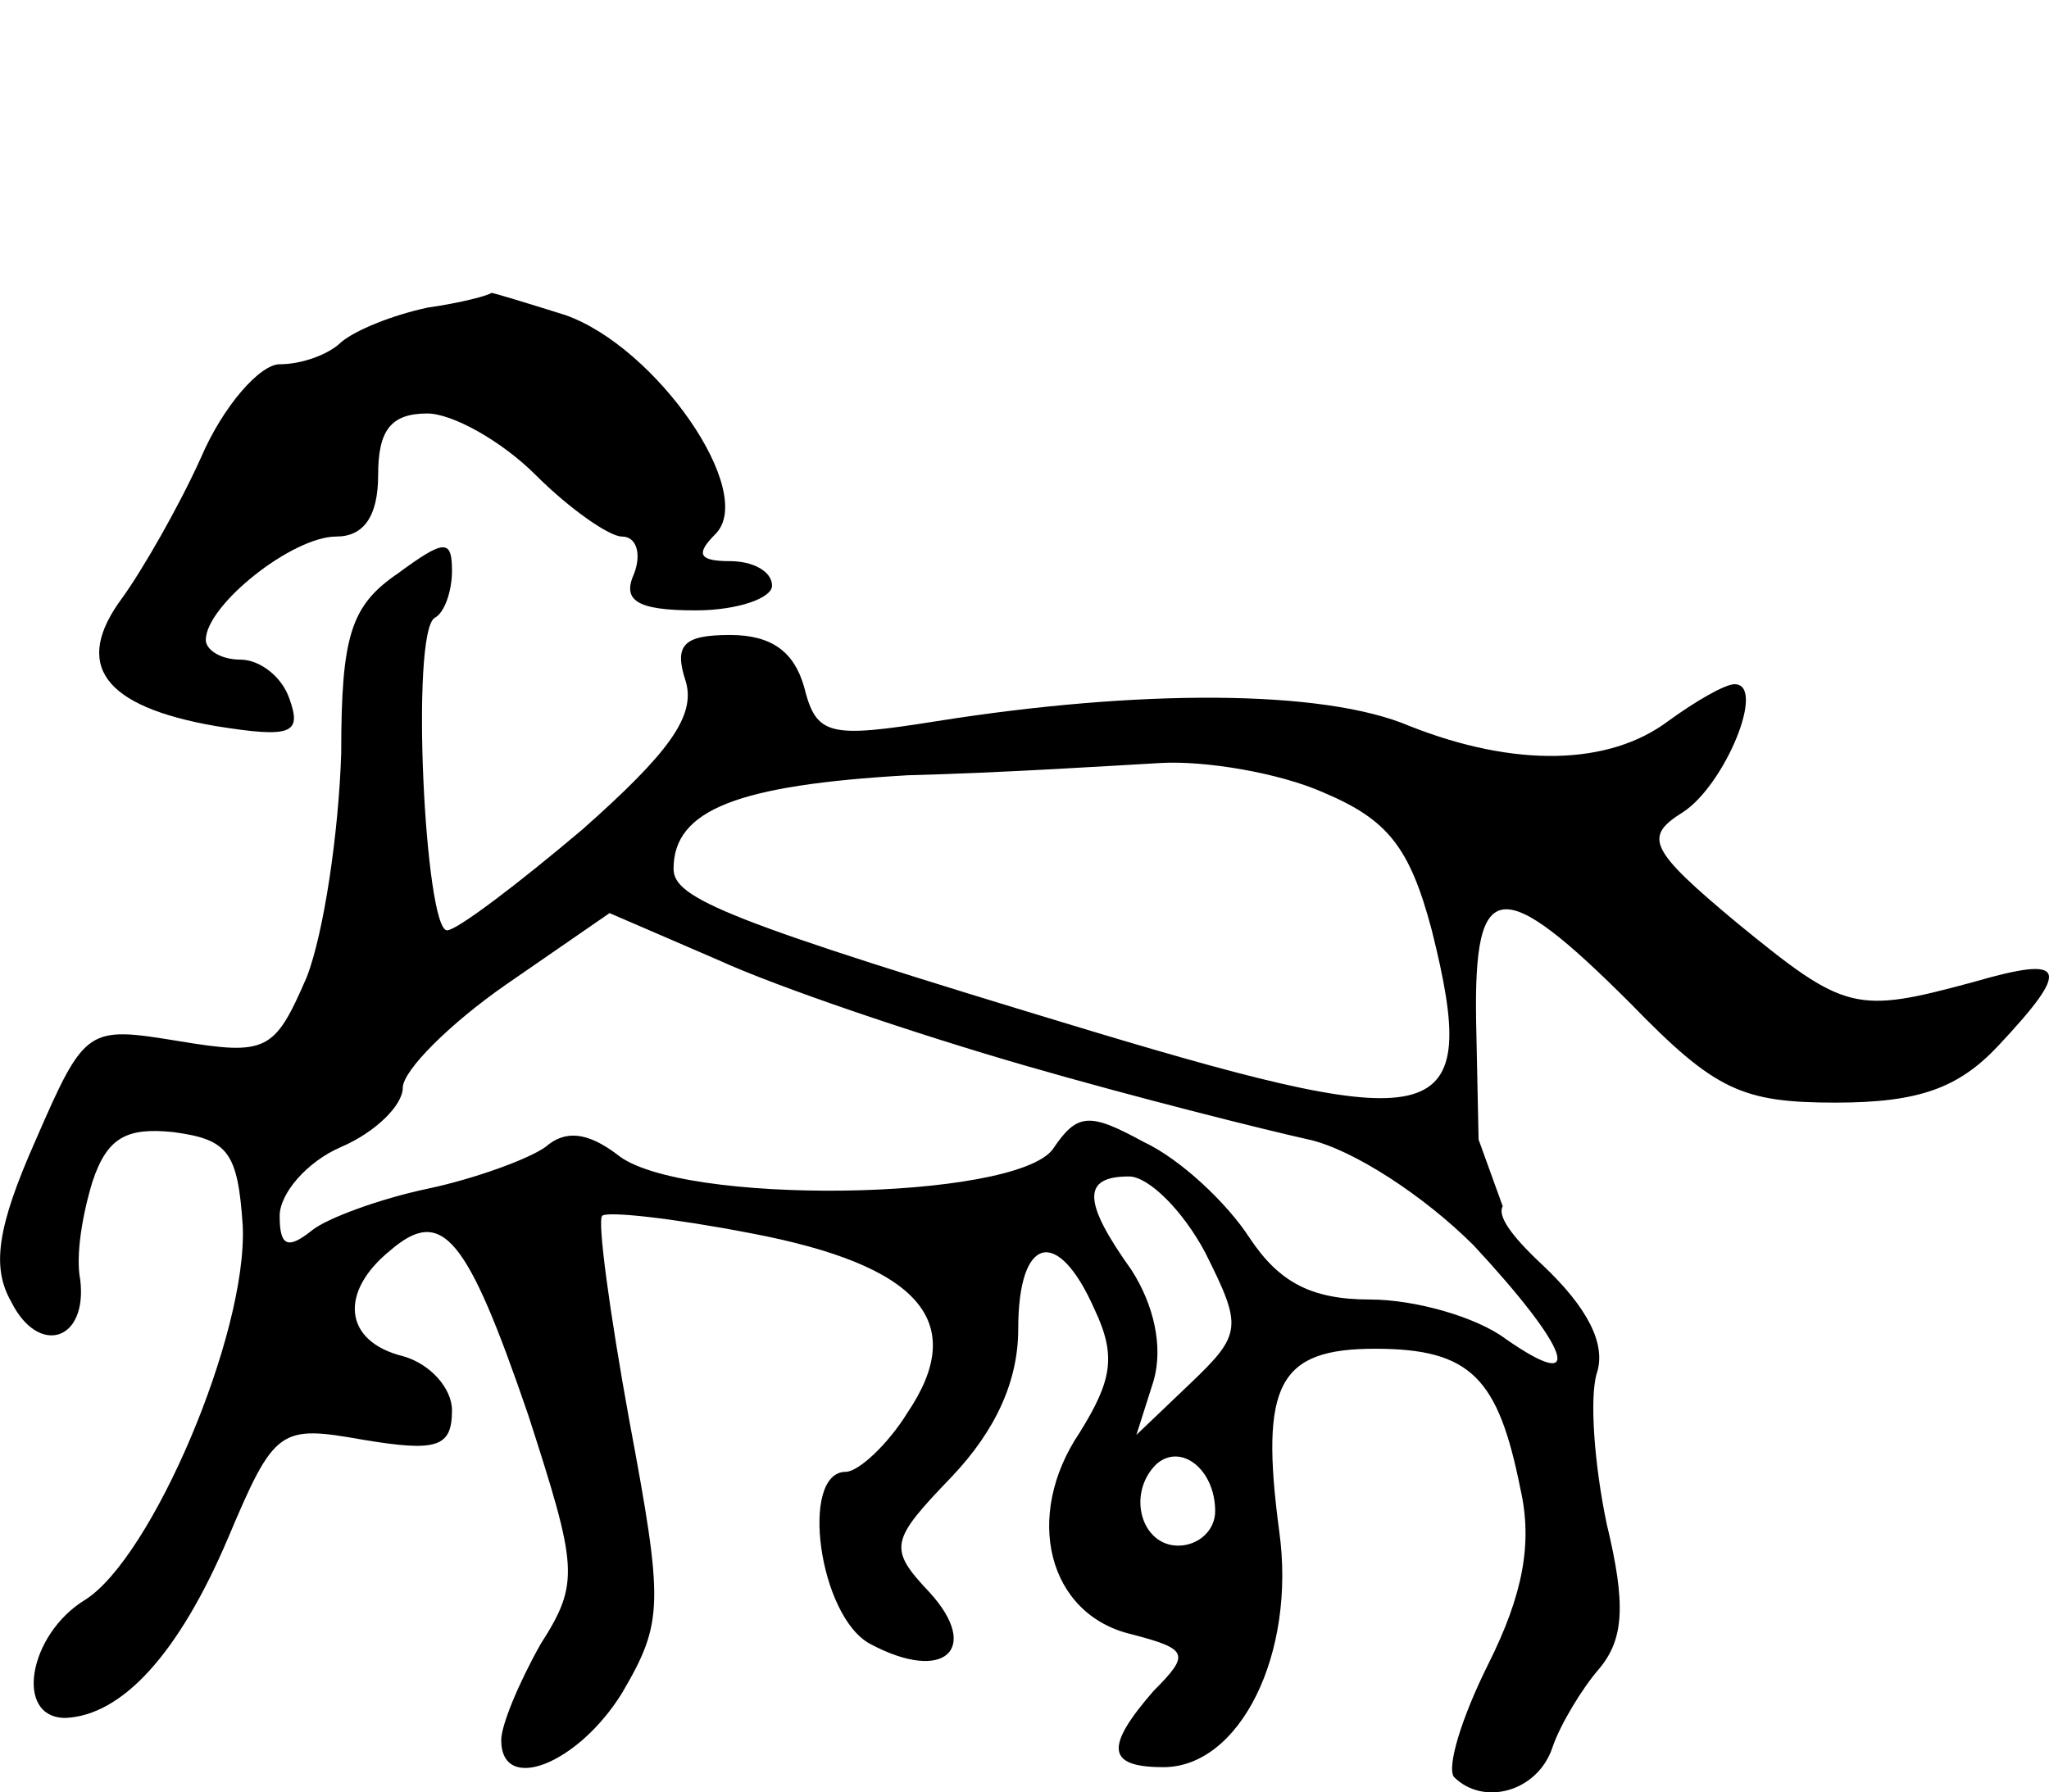
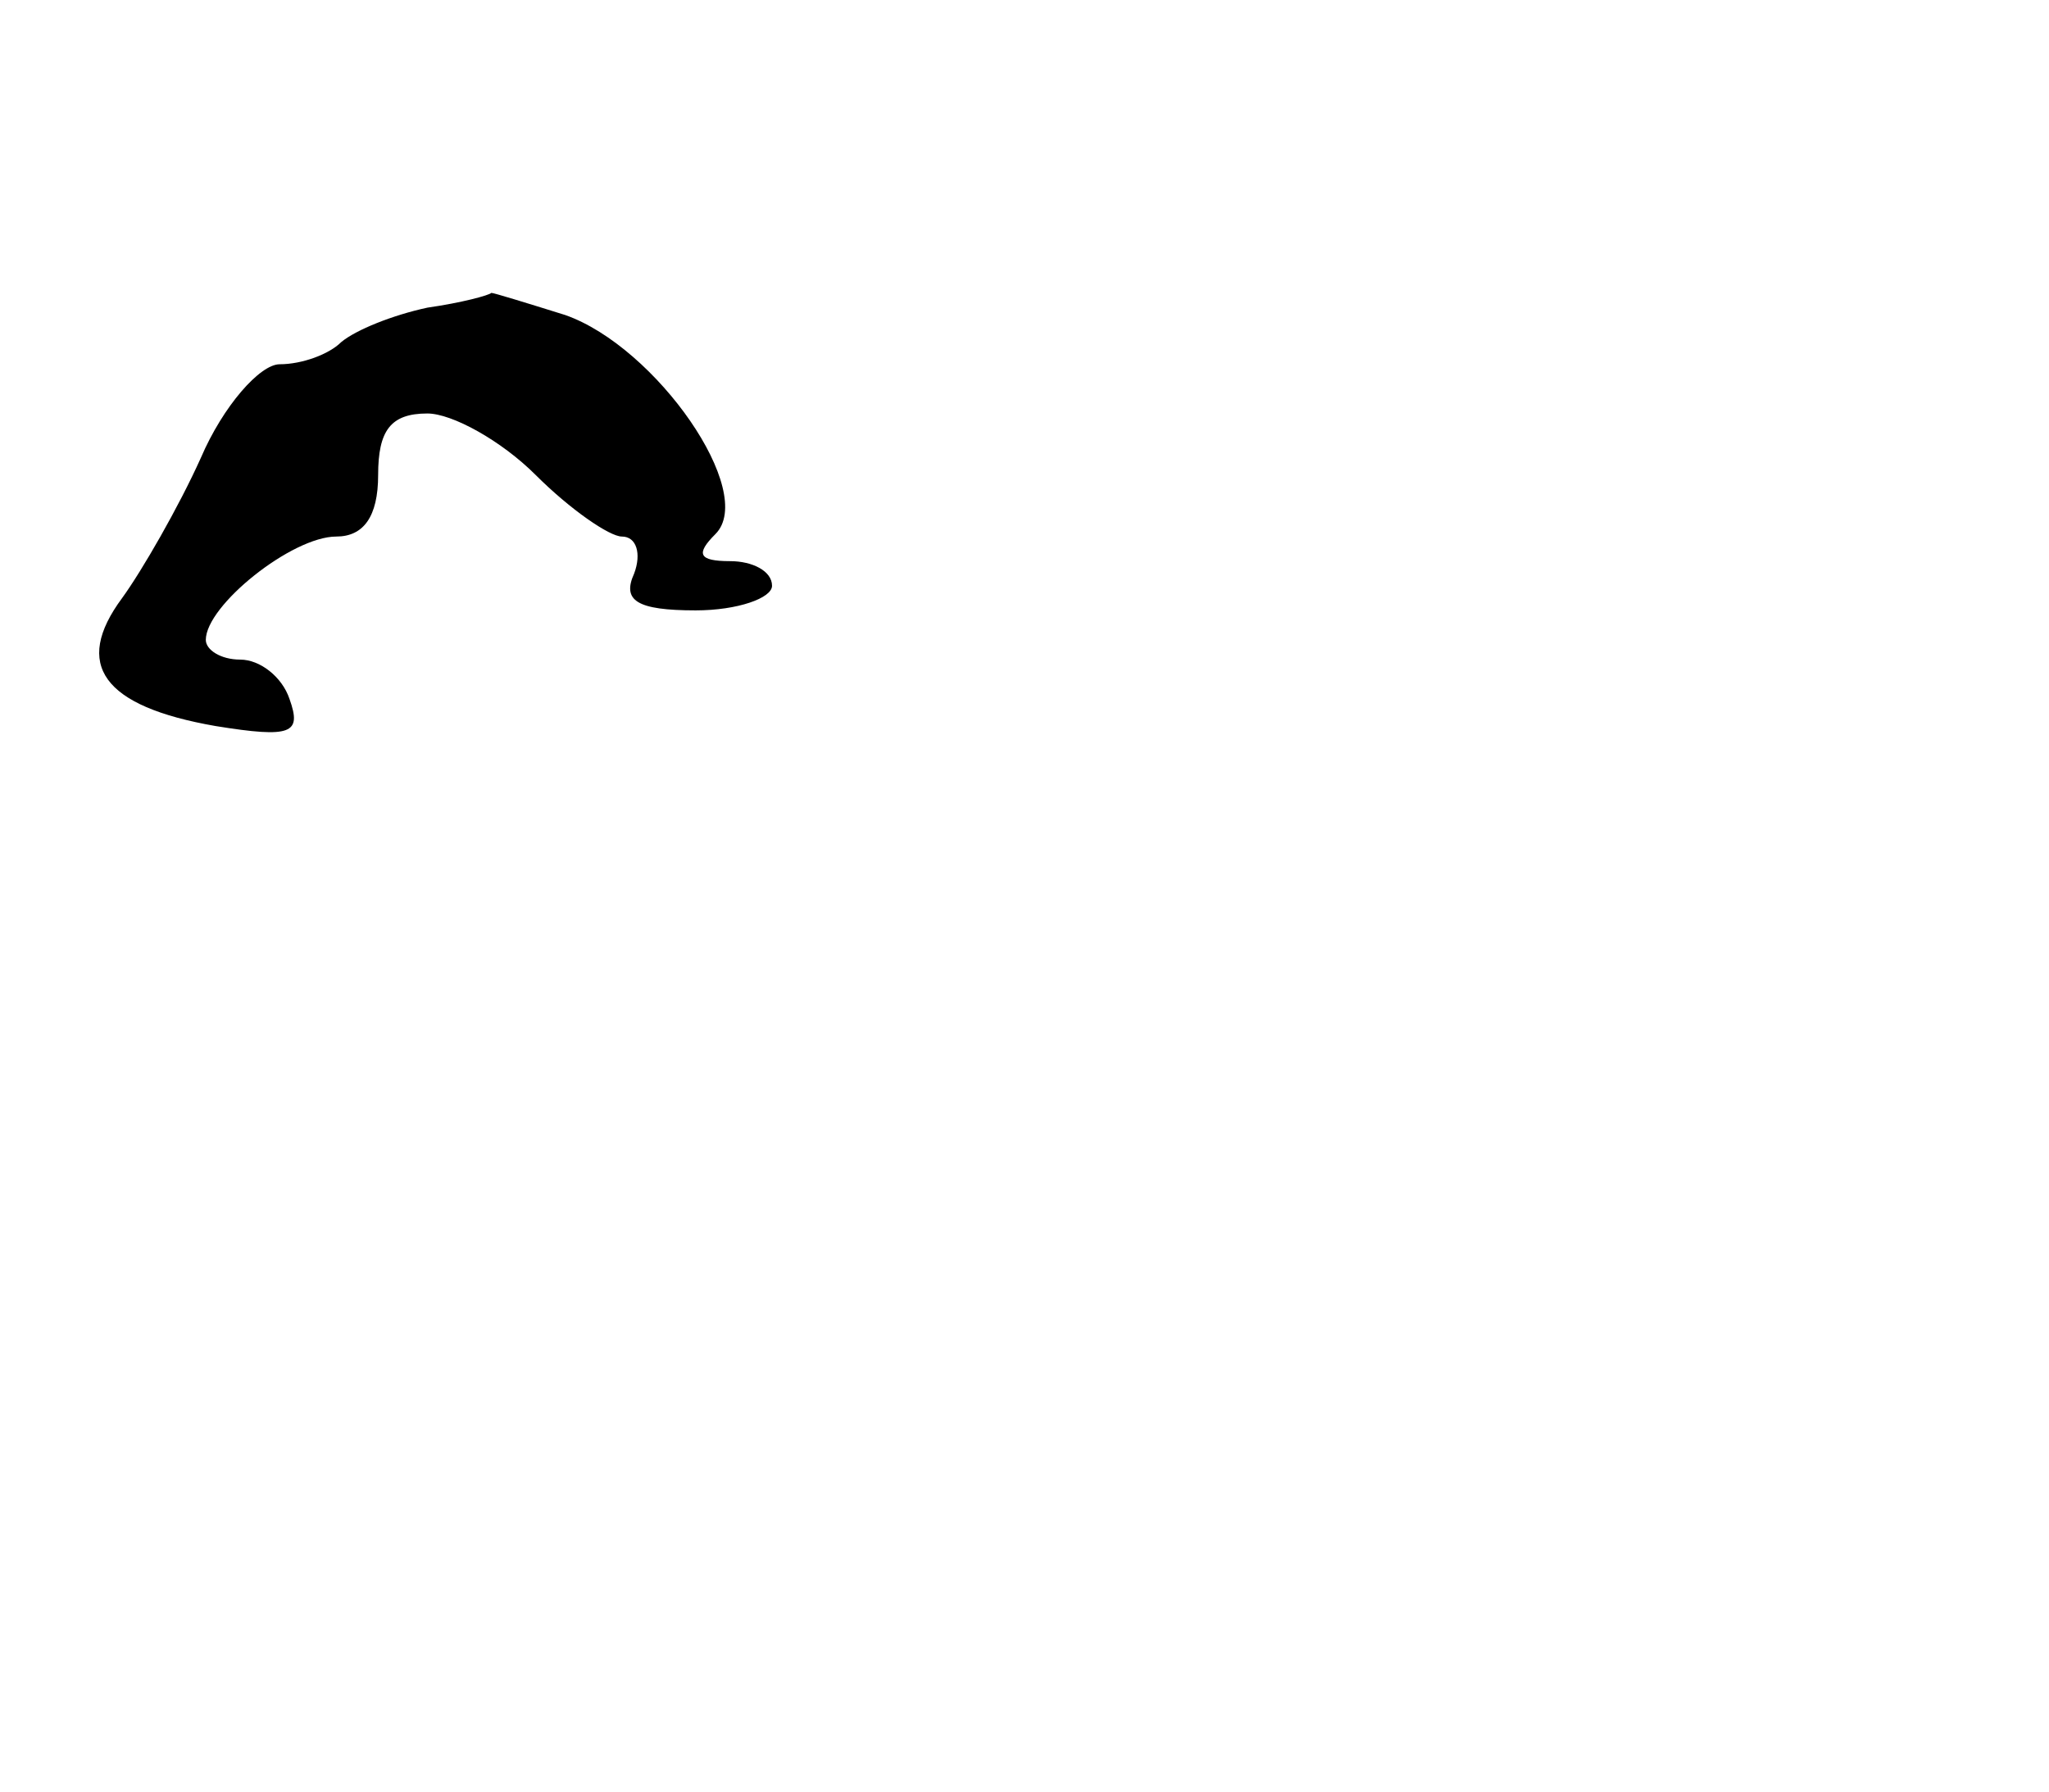
<svg xmlns="http://www.w3.org/2000/svg" id="Ebene_1" data-name="Ebene 1" viewBox="0 0 83.23 72.82">
-   <path d="M60.06,46.3l-.1-4.8c-.1-5.9,1-6,6.3-.7,3.4,3.5,4.5,4,8.3,4,3.4,0,5-.6,6.6-2.3,3-3.2,2.8-3.7-1-2.6-4.8,1.3-5.2,1.2-9.6-2.4-3.6-3-3.8-3.5-2.2-4.5,1.7-1.1,3.4-5.2,2.1-5.2-.4,0-1.6.7-2.7,1.5-2.4,1.8-6.2,1.9-10.5.2-3.5-1.5-11-1.5-19.2-.2-4.4.7-4.9.6-5.4-1.4-.4-1.4-1.3-2.1-3-2.1-1.9,0-2.3.4-1.8,1.9.4,1.4-.7,2.9-4.2,6-2.6,2.2-5.1,4.1-5.5,4.1-.9,0-1.5-12.1-.5-12.7.4-.2.7-1.1.7-1.9,0-1.3-.3-1.3-2.2.1-1.9,1.3-2.3,2.5-2.3,7.3-.1,3.2-.7,7.3-1.4,9.1-1.3,3-1.6,3.2-5.2,2.6-3.7-.6-3.8-.6-5.8,4-1.6,3.6-1.8,5.2-1,6.6,1.1,2.2,3.1,1.6,2.8-.9-.2-1,.1-2.7.5-4,.6-1.8,1.4-2.2,3.3-2,2.2.3,2.6.8,2.8,3.8.2,4.4-3.7,13.5-6.4,15.2-2.3,1.4-2.9,4.8-.8,4.8,2.3-.1,4.6-2.6,6.6-7.3,1.9-4.5,2.1-4.6,5.5-4,3,.5,3.6.3,3.6-1.2,0-.9-.9-1.9-2-2.2-2.4-.6-2.6-2.6-.5-4.3,2.1-1.8,3.1-.6,5.6,6.7,2,6.2,2.1,6.8.5,9.3-.9,1.6-1.6,3.3-1.6,3.9,0,2.2,3.1,1,4.9-1.9,1.7-2.9,1.7-3.6.3-11.1-.8-4.4-1.3-8.1-1.1-8.3s2.9.1,6,.7c6.9,1.3,8.9,3.6,6.4,7.3-.8,1.3-2,2.4-2.5,2.4-1.9,0-1.1,5.9,1,7,3,1.6,4.5.2,2.4-2.1-1.7-1.8-1.6-2.1.9-4.7,1.8-1.9,2.7-3.9,2.7-6,0-3.8,1.6-4.2,3.1-.8.9,1.9.7,2.9-.6,5-2.3,3.4-1.3,7.4,2.1,8.2,2.3.6,2.4.8.9,2.3-2,2.3-1.9,3.1.4,3.1,3.1,0,5.4-4.6,4.7-9.6-.8-6,0-7.4,3.9-7.4s5,1.2,5.9,5.7c.5,2.2.1,4.3-1.3,7.1-1.1,2.2-1.7,4.2-1.4,4.6,1.2,1.2,3.4.6,4-1.2.3-.9,1.2-2.4,1.9-3.2,1-1.2,1.1-2.6.3-5.9-.5-2.4-.7-5.1-.4-6.1.4-1.2-.4-2.7-2.2-4.4-1.3-1.21-1.84-2.01-1.62-2.39M53.76,32.2c2.6,1.1,3.5,2.2,4.4,5.6,2,8,.5,8.4-13.8,4.1-14.9-4.5-17-5.4-17-6.6,0-2.4,2.6-3.4,9.5-3.8,3.9-.1,8.5-.4,10.3-.5s4.8.4,6.6,1.2ZM41.66,43.3c4.5,1.3,9.7,2.6,11.5,3s4.7,2.3,6.7,4.3c3.9,4.2,4.6,6.1,1.3,3.8-1.2-.9-3.7-1.6-5.5-1.6-2.4,0-3.7-.7-4.9-2.5-.9-1.4-2.8-3.2-4.3-3.9-2.2-1.2-2.7-1.2-3.7.3-1.6,2.1-15.2,2.3-17.7.2-1.2-.9-2.1-1-2.9-.3-.7.5-2.9,1.3-4.8,1.7s-4.1,1.2-4.7,1.7c-1,.8-1.3.6-1.3-.6,0-.9,1.1-2.2,2.5-2.8s2.5-1.7,2.5-2.4,1.9-2.6,4.2-4.2l4.2-2.9,4.4,1.9c2.4,1.1,8,3,12.5,4.3ZM48.96,50.9c1.5,3,1.5,3.3-.6,5.3l-2.2,2.1.7-2.2c.4-1.4,0-3.1-.9-4.5-2-2.8-2-3.8-.1-3.8.8,0,2.2,1.4,3.1,3.1ZM49.36,61.4c0,.8-.7,1.4-1.5,1.4-1.5,0-2.1-2.1-.9-3.3,1-.9,2.4.2,2.4,1.9Z" />
  <path d="M17.36,12.5c-1.4.3-2.9.9-3.5,1.4-.5.5-1.6.9-2.5.9-.8,0-2.3,1.7-3.2,3.8-.9,2-2.4,4.6-3.2,5.7-2,2.7-.8,4.4,3.8,5.2,3.1.5,3.5.3,3-1.1-.3-.9-1.2-1.6-2-1.6s-1.4-.4-1.4-.8c0-1.4,3.5-4.2,5.3-4.2,1.1,0,1.7-.8,1.7-2.5,0-1.8.5-2.5,2-2.5,1,0,3,1.1,4.4,2.5s3,2.5,3.5,2.5c.6,0,.8.7.5,1.5-.5,1.1.1,1.5,2.5,1.5,1.7,0,3.1-.5,3.1-1,0-.6-.8-1-1.7-1-1.3,0-1.4-.3-.6-1.1,1.7-1.7-2.4-7.6-6.1-8.9-1.6-.5-2.9-.9-3-.9-.1.1-1.2.4-2.6.6Z" />
</svg>